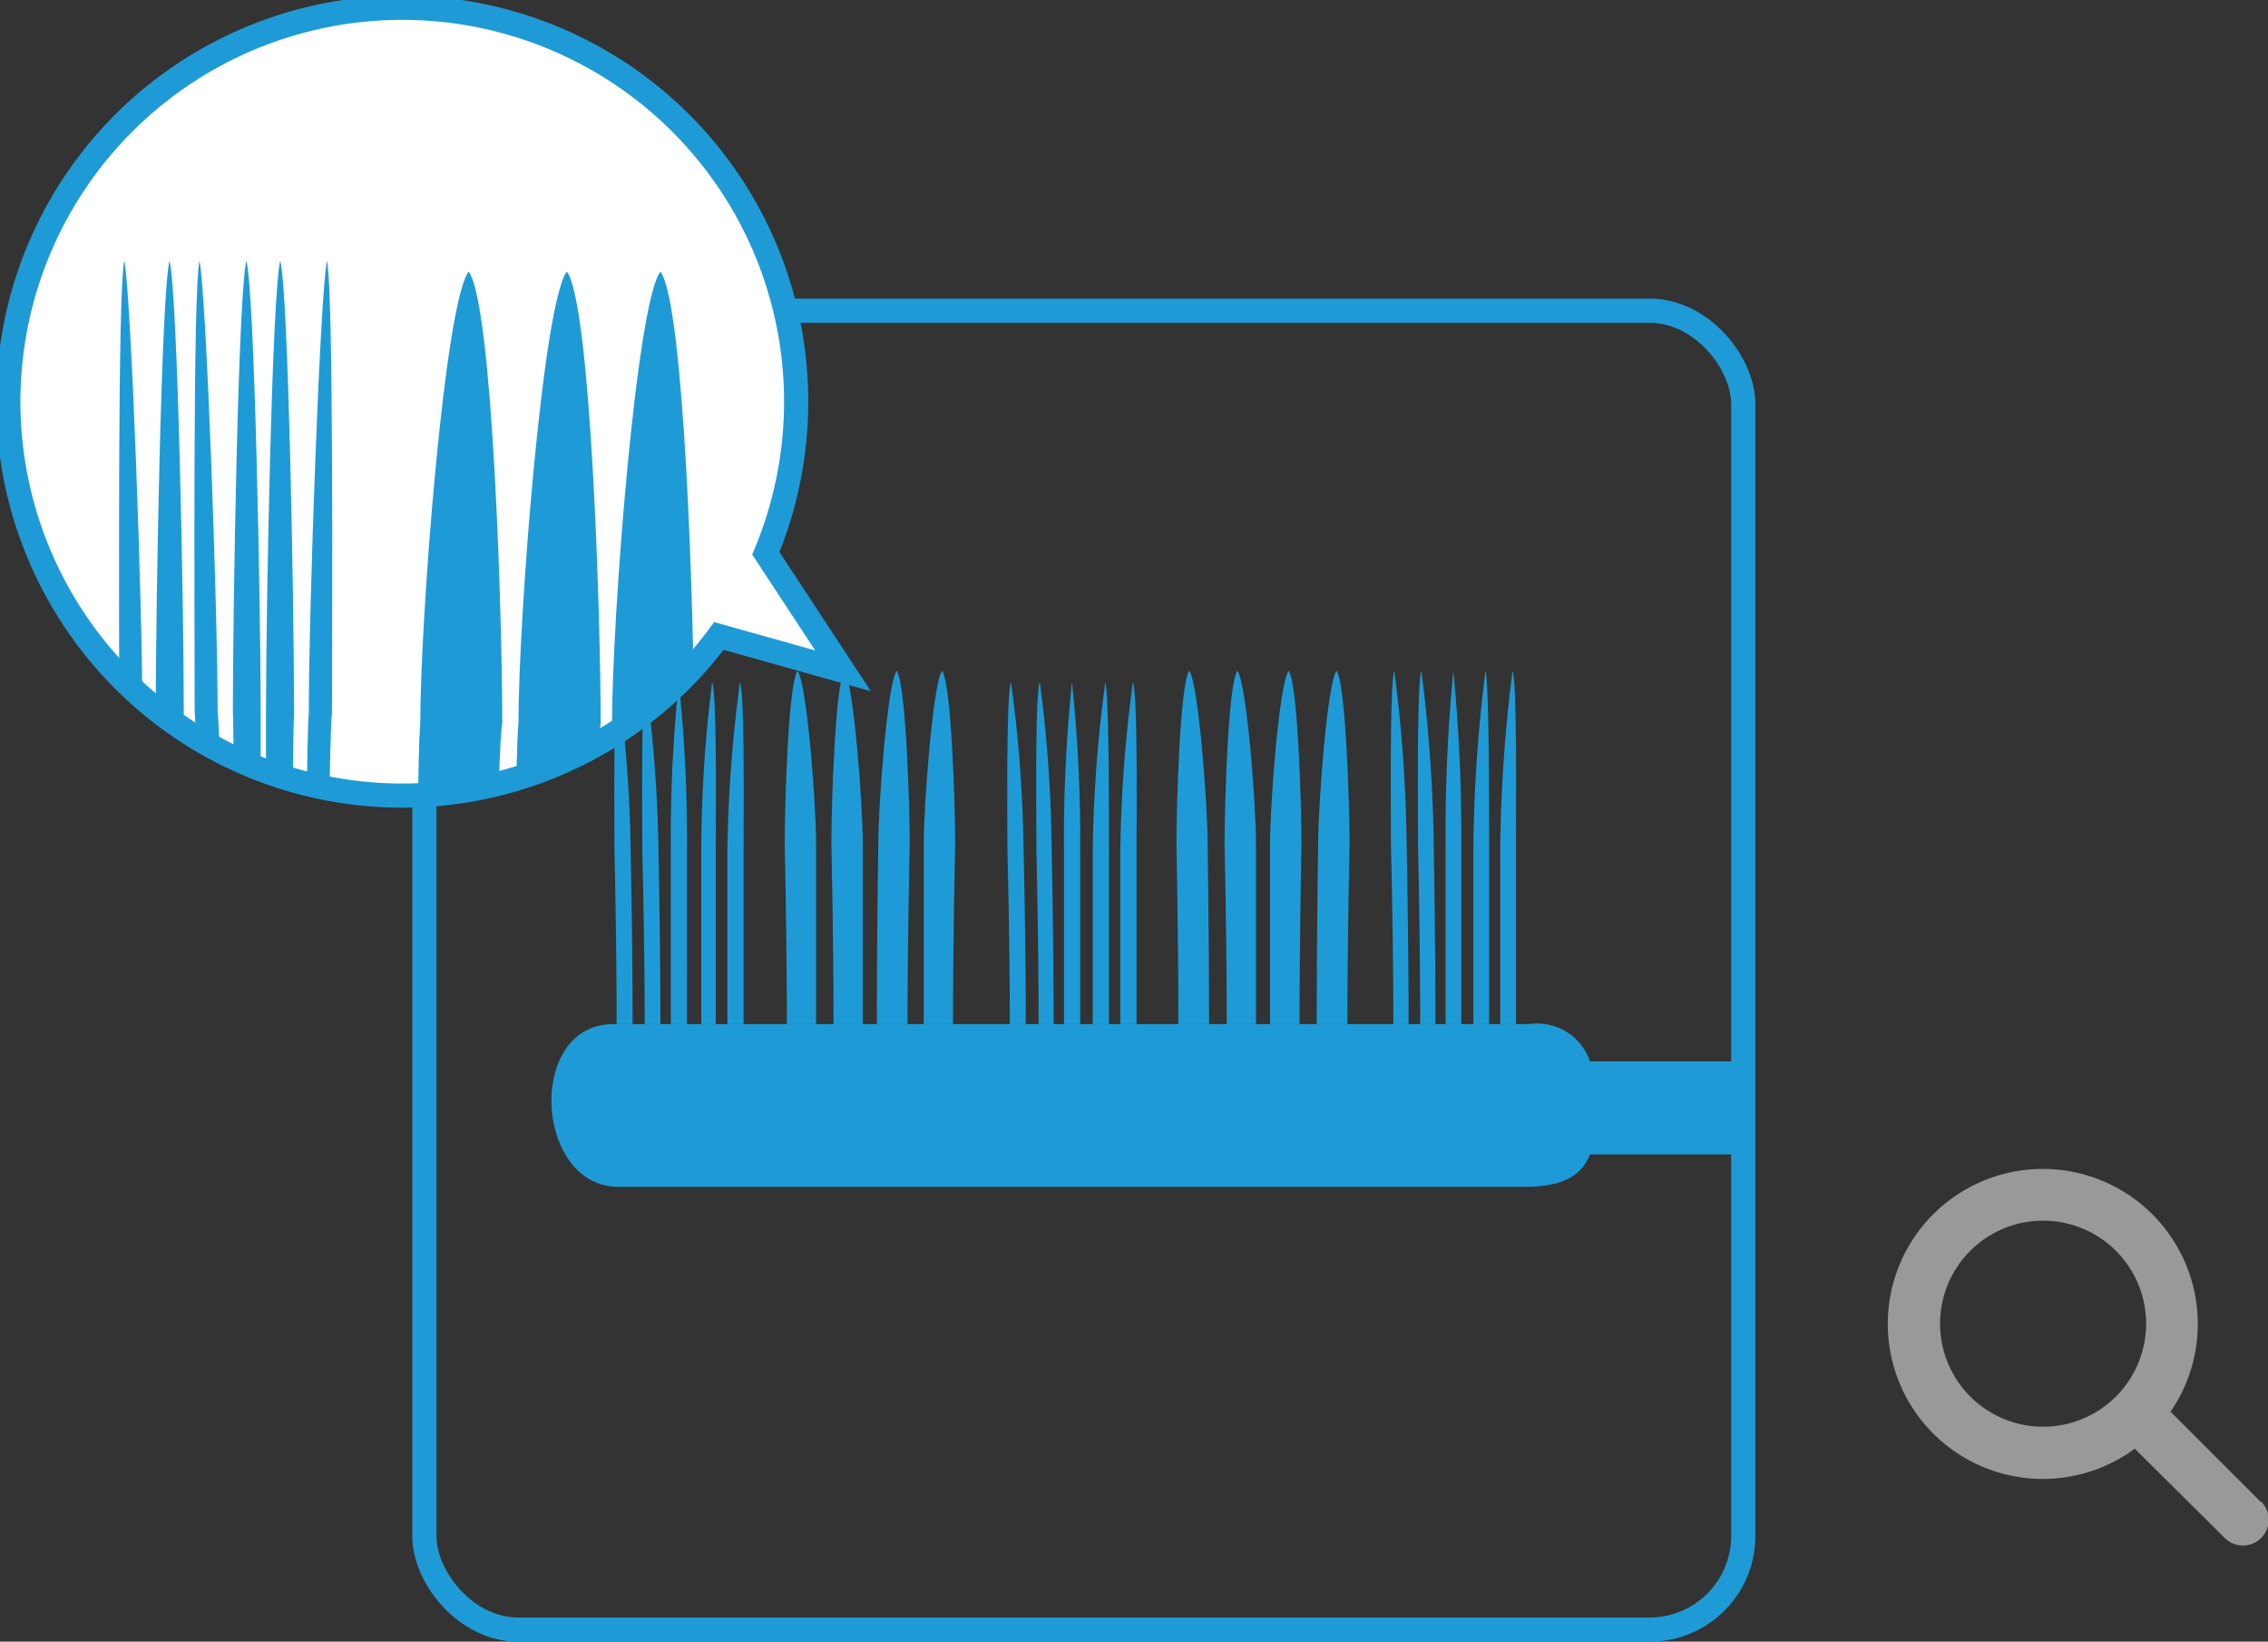
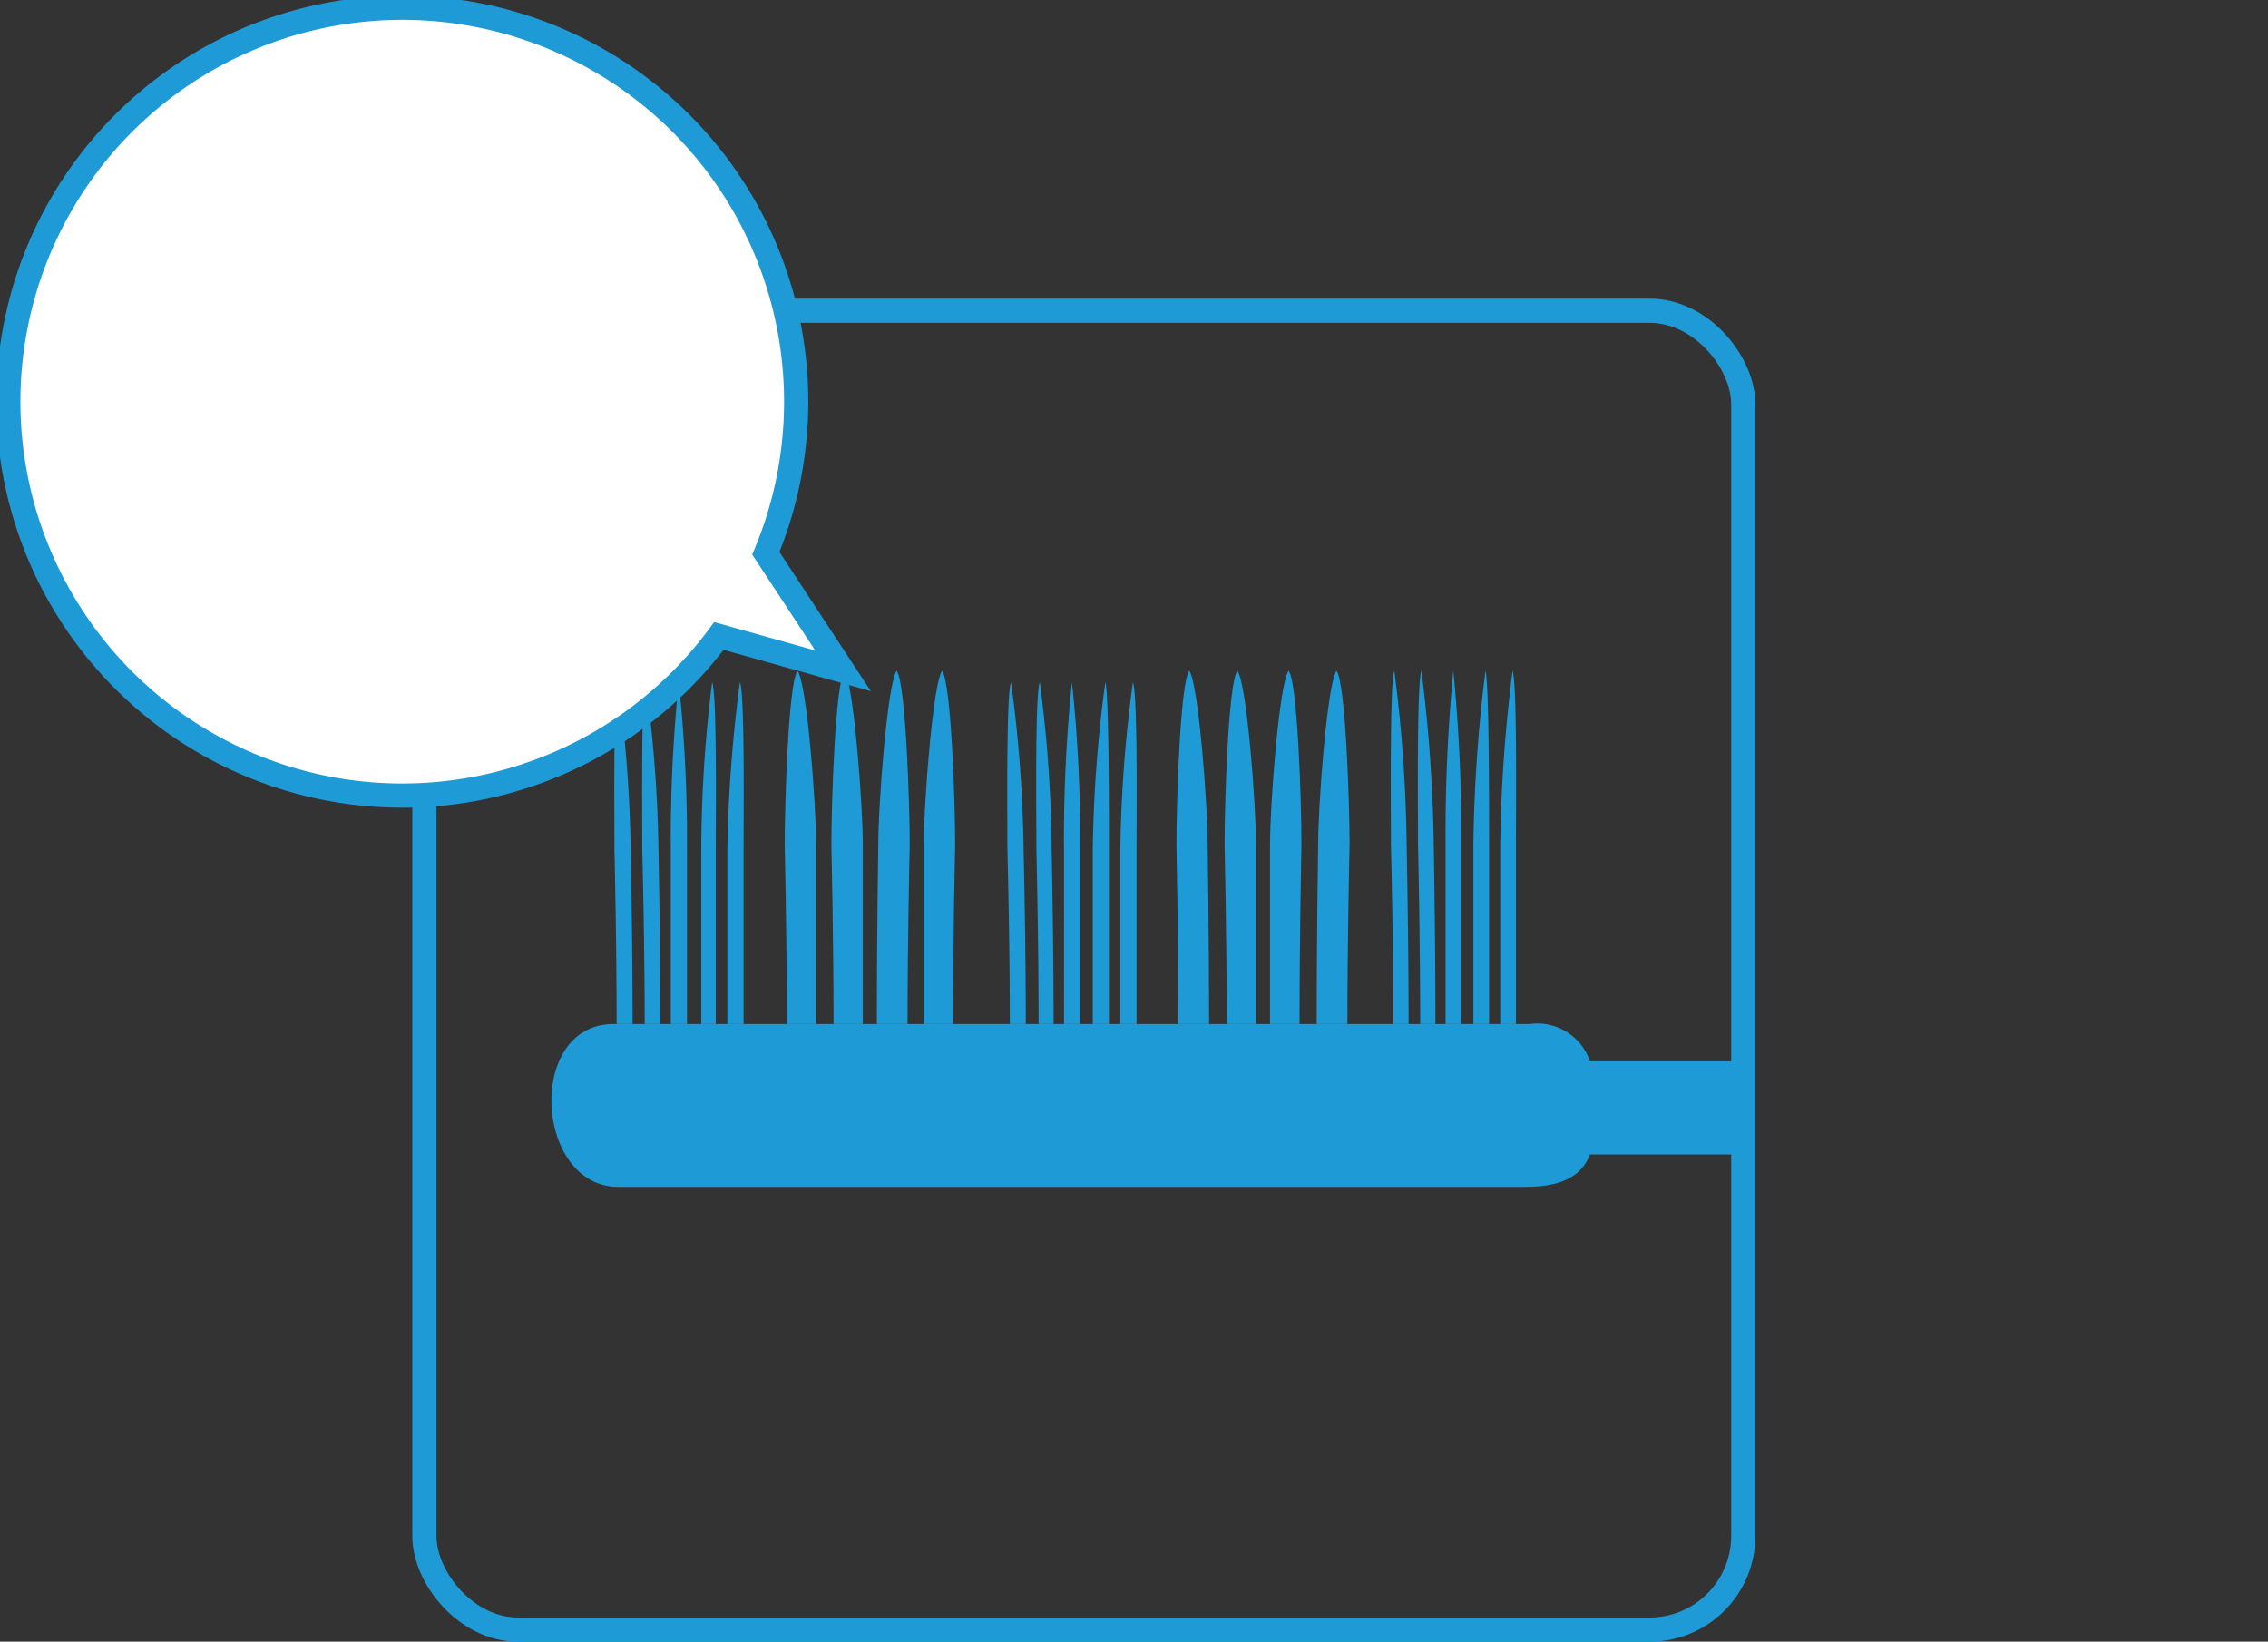
<svg xmlns="http://www.w3.org/2000/svg" viewBox="0 0 93.79 67.89">
  <rect x="0" y="0" width="93.79" height="67.89" fill="#333333" stroke="none" />
  <defs>
    <style>.cls-1,.cls-2{fill:none;}.cls-2{stroke:#1e9bd6;stroke-miterlimit:10;}.cls-3{fill:#1e9bd6;}.cls-4{fill:#fff;}.cls-5{clip-path:url(#clip-path);}.cls-6{fill:#999;}</style>
    <clipPath id="clip-path">
-       <path class="cls-1" d="M32.9,16.7A16.2,16.2,0,1,1,16.7.5,16.2,16.2,0,0,1,32.9,16.7" />
-     </clipPath>
+       </clipPath>
  </defs>
  <title>contents_img_08</title>
  <g id="レイヤー_2" data-name="レイヤー 2">
    <g id="hp">
      <rect class="cls-2" x="17.55" y="12.85" width="54.54" height="54.54" rx="3.87" />
      <path class="cls-3" d="M72.09,47.74H65.75c-.38,1-1.34,1.34-2.69,1.34H25.57c-3.46,0-3.84-6.73-.19-6.73H63.25a2.3,2.3,0,0,1,2.5,1.54h6.34" />
      <path class="cls-3" d="M26.16,42.35c0-3.47-.08-7.19-.08-7.19a56,56,0,0,0-.53-6.95c-.19.49-.14,5.33-.14,6.95,0,0,.09,3.72.09,7.19" />
      <path class="cls-3" d="M27.31,42.35c0-3.47-.08-7.19-.08-7.19a56,56,0,0,0-.53-6.95c-.19.49-.14,5.33-.14,6.95,0,0,.1,3.72.1,7.19" />
      <path class="cls-3" d="M28.41,42.35c0-3.47,0-7.19,0-7.19a62.43,62.43,0,0,0-.34-6.95,62.81,62.81,0,0,0-.33,6.95s0,3.72,0,7.19" />
      <path class="cls-3" d="M30.75,42.35c0-3.47,0-7.19,0-7.19,0-1.62.05-6.46-.15-6.95a58.34,58.34,0,0,0-.52,6.95s0,3.72,0,7.19" />
      <path class="cls-3" d="M29.6,42.35c0-3.47,0-7.19,0-7.19,0-1.62.05-6.46-.15-6.95A56.3,56.3,0,0,0,29,35.16s0,3.72,0,7.19" />
      <path class="cls-3" d="M58.25,42.35c0-3.58-.08-7.43-.08-7.43a60.66,60.66,0,0,0-.51-7.18c-.19.52-.14,5.51-.14,7.18,0,0,.1,3.85.1,7.43" />
      <path class="cls-3" d="M59.36,42.35c0-3.58-.07-7.43-.07-7.43a62.89,62.89,0,0,0-.51-7.18c-.19.52-.14,5.51-.14,7.18,0,0,.09,3.85.09,7.43" />
      <path class="cls-3" d="M60.43,42.35c0-3.58,0-7.43,0-7.43a70,70,0,0,0-.33-7.18,70.48,70.48,0,0,0-.32,7.18s0,3.85,0,7.43" />
      <path class="cls-3" d="M62.69,42.35c0-3.58,0-7.43,0-7.43,0-1.67.05-6.66-.14-7.18a62.89,62.89,0,0,0-.51,7.18s0,3.85,0,7.43" />
      <path class="cls-3" d="M61.58,42.35c0-3.58,0-7.43,0-7.43,0-1.67,0-6.66-.15-7.18a63.25,63.25,0,0,0-.5,7.18s0,3.85,0,7.43" />
      <path class="cls-3" d="M33.75,42.35c0-3.58,0-7.43,0-7.43,0-1.67-.38-6.66-.77-7.18-.38.52-.53,5.51-.53,7.18,0,0,.09,3.85.09,7.43" />
      <path class="cls-3" d="M35.68,42.35c0-3.58,0-7.43,0-7.43,0-1.67-.38-6.66-.76-7.18-.38.52-.54,5.51-.54,7.18,0,0,.09,3.85.09,7.43" />
      <path class="cls-3" d="M38.2,42.35c0-3.58,0-7.43,0-7.43,0-1.67.38-6.66.76-7.18.38.52.54,5.51.54,7.18,0,0-.09,3.85-.09,7.43" />
      <path class="cls-3" d="M36.26,42.35c0-3.58.06-7.43.06-7.43,0-1.67.38-6.66.76-7.18.38.52.54,5.51.54,7.18,0,0-.09,3.85-.09,7.43" />
      <path class="cls-3" d="M42.42,42.35c0-3.47-.09-7.19-.09-7.19a56.3,56.3,0,0,0-.52-6.95c-.2.49-.15,5.33-.15,6.95,0,0,.1,3.72.1,7.19" />
      <path class="cls-3" d="M43.57,42.35c0-3.47-.08-7.19-.08-7.19A56,56,0,0,0,43,28.21c-.2.49-.14,5.33-.14,6.95,0,0,.09,3.72.09,7.19" />
      <path class="cls-3" d="M44.67,42.35c0-3.47,0-7.19,0-7.19a62.43,62.43,0,0,0-.34-6.95A62.81,62.81,0,0,0,44,35.16s0,3.72,0,7.19" />
      <path class="cls-3" d="M47,42.35c0-3.47,0-7.19,0-7.19,0-1.62.05-6.46-.15-6.95a56.3,56.3,0,0,0-.52,6.95s0,3.72,0,7.19" />
      <path class="cls-3" d="M45.86,42.35c0-3.47,0-7.19,0-7.19,0-1.62,0-6.46-.15-6.95a56.3,56.3,0,0,0-.52,6.95s0,3.72,0,7.19" />
      <path class="cls-3" d="M50,42.35c0-3.58-.06-7.43-.06-7.43,0-1.67-.38-6.66-.76-7.18-.38.52-.53,5.51-.53,7.18,0,0,.08,3.85.08,7.43" />
      <path class="cls-3" d="M51.94,42.35c0-3.58,0-7.43,0-7.43,0-1.67-.38-6.66-.77-7.18-.38.52-.53,5.51-.53,7.18,0,0,.09,3.85.09,7.43" />
      <path class="cls-3" d="M54.45,42.35c0-3.58.06-7.43.06-7.43,0-1.67.38-6.66.76-7.18.38.52.54,5.51.54,7.18,0,0-.09,3.85-.09,7.43" />
      <path class="cls-3" d="M52.52,42.35c0-3.58,0-7.43,0-7.43,0-1.67.38-6.66.77-7.18.38.52.53,5.51.53,7.18,0,0-.08,3.85-.08,7.43" />
      <path class="cls-4" d="M34.86,27.74l-3.19-4.86a16.29,16.29,0,1,0-1.94,3.42l5.13,1.44" />
      <path class="cls-2" d="M34.86,27.74l-3.19-4.86a16.29,16.29,0,1,0-1.94,3.42Z" />
      <g class="cls-5">
        <path class="cls-3" d="M6,39.62c0-9.33-.11-10.16-.11-10.16,0-4.33-.47-17.35-.75-18.68-.28,1.33-.21,14.35-.21,18.68,0,0,.14.83.14,10.16" />
        <path class="cls-3" d="M21.3,40.08c0-9.34.14-10.16.14-10.16,0-4.34,1-17.35,2-18.69,1,1.34,1.4,14.35,1.4,18.69,0,0-.23.82-.23,10.16" />
        <path class="cls-3" d="M25.17,40.08c0-9.34.14-10.16.14-10.16,0-4.34,1-17.35,2-18.69,1,1.34,1.39,14.35,1.39,18.69,0,0-.22.82-.22,10.16" />
        <path class="cls-3" d="M17.25,40.08c0-9.34.13-10.16.13-10.16,0-4.34,1-17.35,2-18.69,1,1.34,1.39,14.35,1.39,18.69,0,0-.22.82-.22,10.16" />
        <path class="cls-3" d="M7.6,39.62c0-9.33,0-10.16,0-10.16,0-4.33-.25-17.35-.59-18.68-.34,1.33-.57,14.35-.57,18.68,0,0,.07.83.07,10.16" />
        <path class="cls-3" d="M9.16,39.62C9.16,30.29,9,29.46,9,29.46c0-4.33-.47-17.35-.75-18.68-.28,1.33-.2,14.35-.2,18.68,0,0,.13.83.13,10.16" />
        <path class="cls-3" d="M10.78,39.62c0-9.33,0-10.16,0-10.16,0-4.33-.25-17.35-.59-18.68-.34,1.33-.56,14.35-.56,18.68,0,0,.06.83.06,10.16" />
        <path class="cls-3" d="M12.66,39.62c0-9.33.11-10.16.11-10.16,0-4.33.47-17.35.75-18.68.28,1.33.21,14.35.21,18.68,0,0-.14.83-.14,10.16" />
        <path class="cls-3" d="M11,39.62c0-9.33,0-10.16,0-10.16,0-4.33.25-17.35.59-18.68.34,1.33.57,14.35.57,18.68,0,0-.07.83-.07,10.16" />
      </g>
-       <path class="cls-6" d="M93.48,62.1l-3.72-3.72a6.41,6.41,0,1,0-1.48,1.53L92,63.6a1.06,1.06,0,0,0,1.51-1.5ZM80.23,54.78A4.26,4.26,0,1,1,84.49,59,4.26,4.26,0,0,1,80.23,54.78Z" />
    </g>
  </g>
</svg>